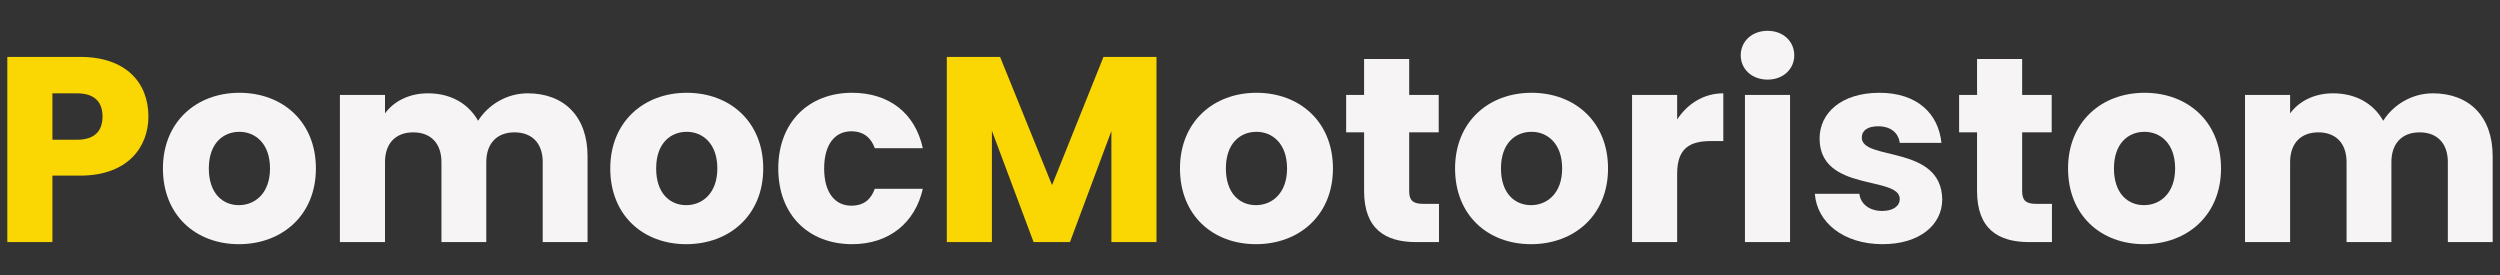
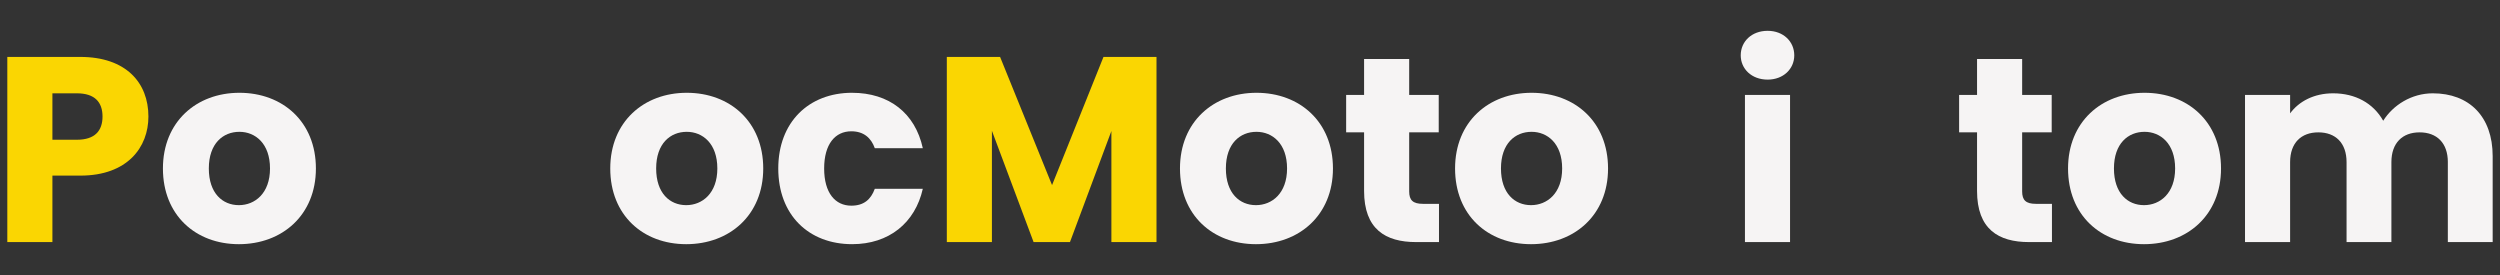
<svg xmlns="http://www.w3.org/2000/svg" id="Layer_1" data-name="Layer 1" width="400" height="44" viewBox="0 0 400 44">
  <rect x="0" y="0" width="400" height="44" fill="#333333" stroke="none" />
  <path d="m12.859,28.098h-4.473v10.634H1.17V9.108h11.689c7.259,0,10.888,4.093,10.888,9.537,0,4.895-3.333,9.453-10.888,9.453Zm-.548-5.74c2.869,0,4.093-1.435,4.093-3.713s-1.224-3.714-4.093-3.714h-3.925v7.427h3.925Z" style="fill: #fad602; stroke-width: 0px;" />
  <path d="m38.222,39.069c-6.92,0-12.154-4.642-12.154-12.111s5.36-12.112,12.238-12.112c6.921,0,12.238,4.643,12.238,12.112s-5.402,12.111-12.322,12.111Zm0-6.245c2.574,0,4.98-1.899,4.98-5.866,0-4.009-2.364-5.866-4.895-5.866-2.616,0-4.895,1.857-4.895,5.866,0,3.967,2.195,5.866,4.811,5.866Z" style="fill: #f6f4f4; stroke-width: 0px;" />
-   <path d="m86.838,25.945c0-3.081-1.773-4.768-4.516-4.768s-4.516,1.688-4.516,4.768v12.787h-7.174v-12.787c0-3.081-1.773-4.768-4.516-4.768s-4.516,1.688-4.516,4.768v12.787h-7.216V15.185h7.216v2.954c1.392-1.899,3.798-3.208,6.878-3.208,3.545,0,6.415,1.561,8.018,4.389,1.562-2.49,4.516-4.389,7.934-4.389,5.823,0,9.579,3.714,9.579,10.043v13.757h-7.174v-12.787Z" style="fill: #f6f4f4; stroke-width: 0px;" />
  <path d="m109.795,39.069c-6.921,0-12.154-4.642-12.154-12.111s5.36-12.112,12.238-12.112c6.921,0,12.238,4.643,12.238,12.112s-5.402,12.111-12.322,12.111Zm0-6.245c2.574,0,4.98-1.899,4.98-5.866,0-4.009-2.364-5.866-4.895-5.866-2.616,0-4.895,1.857-4.895,5.866,0,3.967,2.195,5.866,4.811,5.866Z" style="fill: #f6f4f4; stroke-width: 0px;" />
  <path d="m136.34,14.847c5.908,0,10.085,3.25,11.309,8.862h-7.681c-.591-1.646-1.772-2.701-3.756-2.701-2.574,0-4.347,2.026-4.347,5.95s1.773,5.95,4.347,5.95c1.984,0,3.123-.971,3.756-2.701h7.681c-1.224,5.443-5.402,8.861-11.309,8.861-6.921,0-11.816-4.642-11.816-12.111,0-7.427,4.895-12.112,11.816-12.112Z" style="fill: #f6f4f4; stroke-width: 0px;" />
  <path d="m151.49,9.108h8.525l8.313,20.509,8.229-20.509h8.482v29.624h-7.216v-17.766l-6.626,17.766h-5.823l-6.667-17.809v17.809h-7.216V9.108Z" style="fill: #fad602; stroke-width: 0px;" />
-   <path d="m200.95,39.069c-6.921,0-12.154-4.642-12.154-12.111s5.36-12.112,12.238-12.112c6.921,0,12.238,4.643,12.238,12.112s-5.402,12.111-12.322,12.111Zm0-6.245c2.574,0,4.98-1.899,4.98-5.866,0-4.009-2.364-5.866-4.895-5.866-2.616,0-4.895,1.857-4.895,5.866,0,3.967,2.195,5.866,4.811,5.866Z" style="fill: #f6f4f4; stroke-width: 0px;" />
+   <path d="m200.95,39.069c-6.921,0-12.154-4.642-12.154-12.111s5.36-12.112,12.238-12.112c6.921,0,12.238,4.643,12.238,12.112s-5.402,12.111-12.322,12.111m0-6.245c2.574,0,4.98-1.899,4.98-5.866,0-4.009-2.364-5.866-4.895-5.866-2.616,0-4.895,1.857-4.895,5.866,0,3.967,2.195,5.866,4.811,5.866Z" style="fill: #f6f4f4; stroke-width: 0px;" />
  <path d="m218.253,21.177h-2.87v-5.992h2.87v-5.74h7.216v5.74h4.726v5.992h-4.726v9.453c0,1.392.591,1.984,2.195,1.984h2.574v6.119h-3.671c-4.895,0-8.313-2.067-8.313-8.187v-9.368Z" style="fill: #f6f4f4; stroke-width: 0px;" />
  <path d="m244.965,39.069c-6.92,0-12.154-4.642-12.154-12.111s5.36-12.112,12.238-12.112c6.921,0,12.238,4.643,12.238,12.112s-5.402,12.111-12.322,12.111Zm0-6.245c2.574,0,4.98-1.899,4.98-5.866,0-4.009-2.364-5.866-4.895-5.866-2.616,0-4.895,1.857-4.895,5.866,0,3.967,2.195,5.866,4.811,5.866Z" style="fill: #f6f4f4; stroke-width: 0px;" />
-   <path d="m268.345,38.732h-7.216V15.185h7.216v3.925c1.646-2.49,4.22-4.178,7.385-4.178v7.638h-1.983c-3.419,0-5.402,1.182-5.402,5.233v10.93Z" style="fill: #f6f4f4; stroke-width: 0px;" />
  <path d="m278.516,8.855c0-2.195,1.73-3.924,4.305-3.924,2.532,0,4.262,1.73,4.262,3.924,0,2.153-1.73,3.883-4.262,3.883-2.574,0-4.305-1.73-4.305-3.883Zm.675,6.33h7.216v23.547h-7.216V15.185Z" style="fill: #f6f4f4; stroke-width: 0px;" />
-   <path d="m301.22,39.069c-6.288,0-10.508-3.502-10.845-8.06h7.132c.169,1.646,1.646,2.743,3.629,2.743,1.857,0,2.827-.843,2.827-1.899,0-3.798-12.829-1.055-12.829-9.706,0-4.009,3.418-7.301,9.579-7.301,6.077,0,9.453,3.376,9.917,8.018h-6.667c-.211-1.603-1.435-2.658-3.46-2.658-1.688,0-2.616.675-2.616,1.815,0,3.756,12.744,1.097,12.871,9.874,0,4.094-3.629,7.174-9.537,7.174Z" style="fill: #f6f4f4; stroke-width: 0px;" />
  <path d="m316.328,21.177h-2.87v-5.992h2.87v-5.74h7.216v5.74h4.726v5.992h-4.726v9.453c0,1.392.591,1.984,2.194,1.984h2.574v6.119h-3.671c-4.895,0-8.313-2.067-8.313-8.187v-9.368Z" style="fill: #f6f4f4; stroke-width: 0px;" />
  <path d="m343.041,39.069c-6.921,0-12.154-4.642-12.154-12.111s5.36-12.112,12.238-12.112c6.921,0,12.238,4.643,12.238,12.112s-5.402,12.111-12.322,12.111Zm0-6.245c2.574,0,4.98-1.899,4.98-5.866,0-4.009-2.364-5.866-4.895-5.866-2.616,0-4.895,1.857-4.895,5.866,0,3.967,2.195,5.866,4.811,5.866Z" style="fill: #f6f4f4; stroke-width: 0px;" />
  <path d="m391.656,25.945c0-3.081-1.773-4.768-4.516-4.768s-4.516,1.688-4.516,4.768v12.787h-7.174v-12.787c0-3.081-1.773-4.768-4.516-4.768s-4.516,1.688-4.516,4.768v12.787h-7.216V15.185h7.216v2.954c1.392-1.899,3.798-3.208,6.878-3.208,3.545,0,6.415,1.561,8.018,4.389,1.562-2.49,4.516-4.389,7.934-4.389,5.823,0,9.579,3.714,9.579,10.043v13.757h-7.174v-12.787Z" style="fill: #f6f4f4; stroke-width: 0px;" />
</svg>